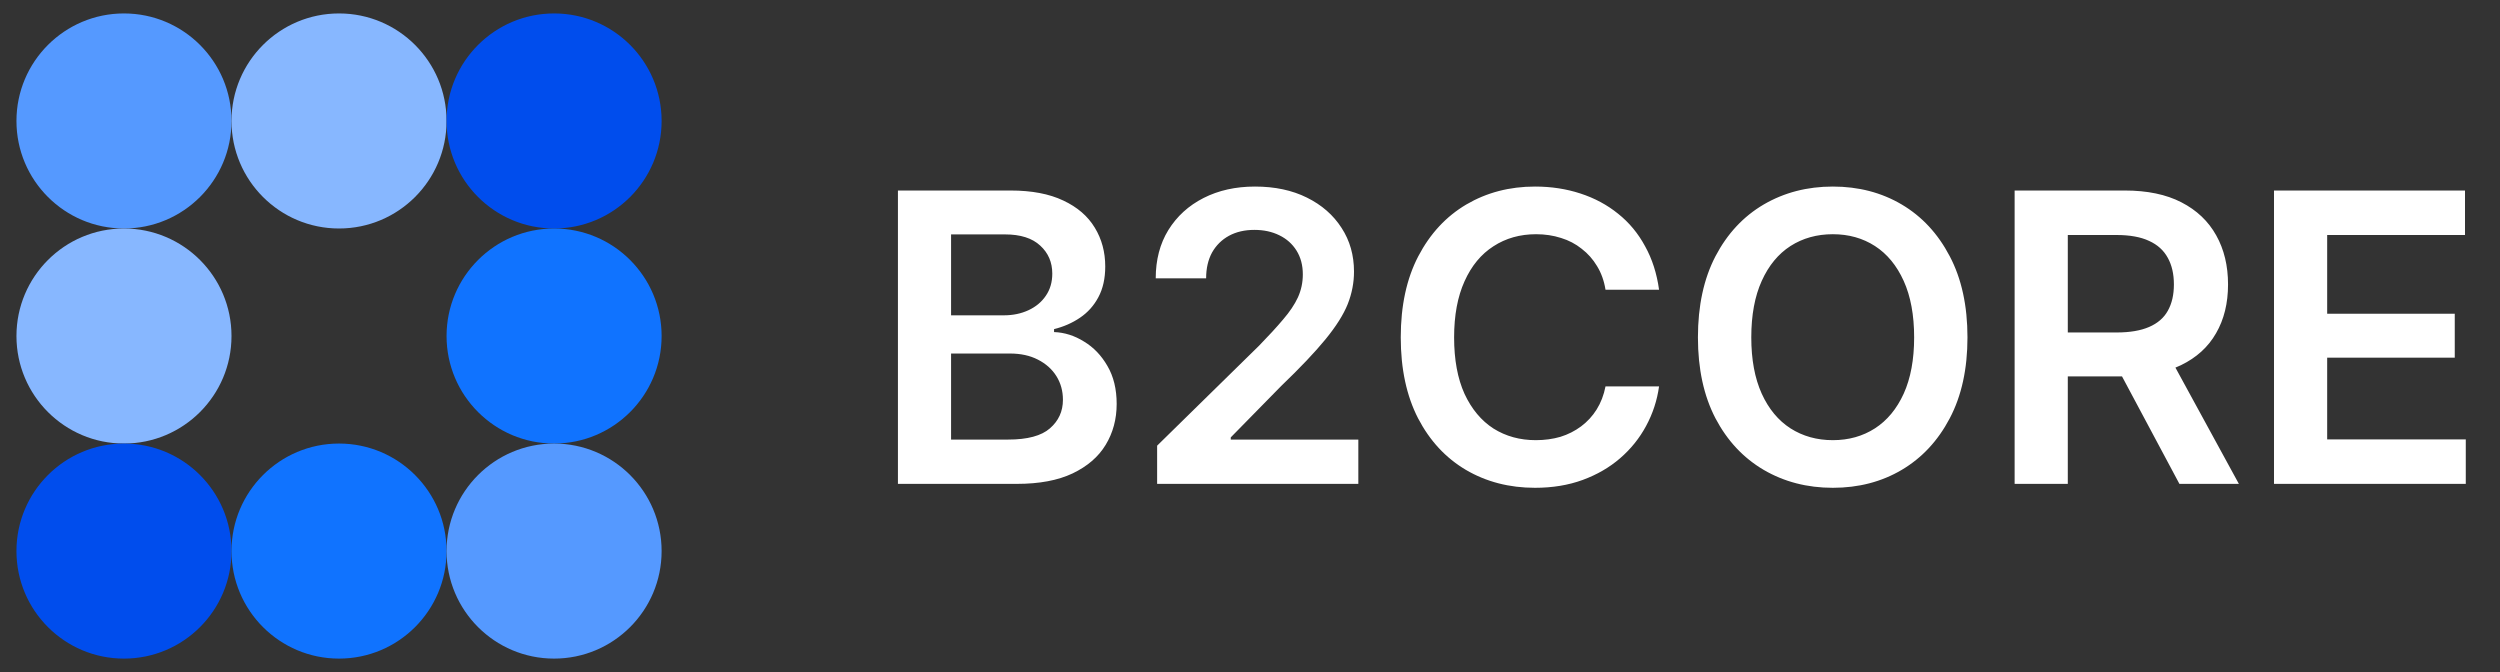
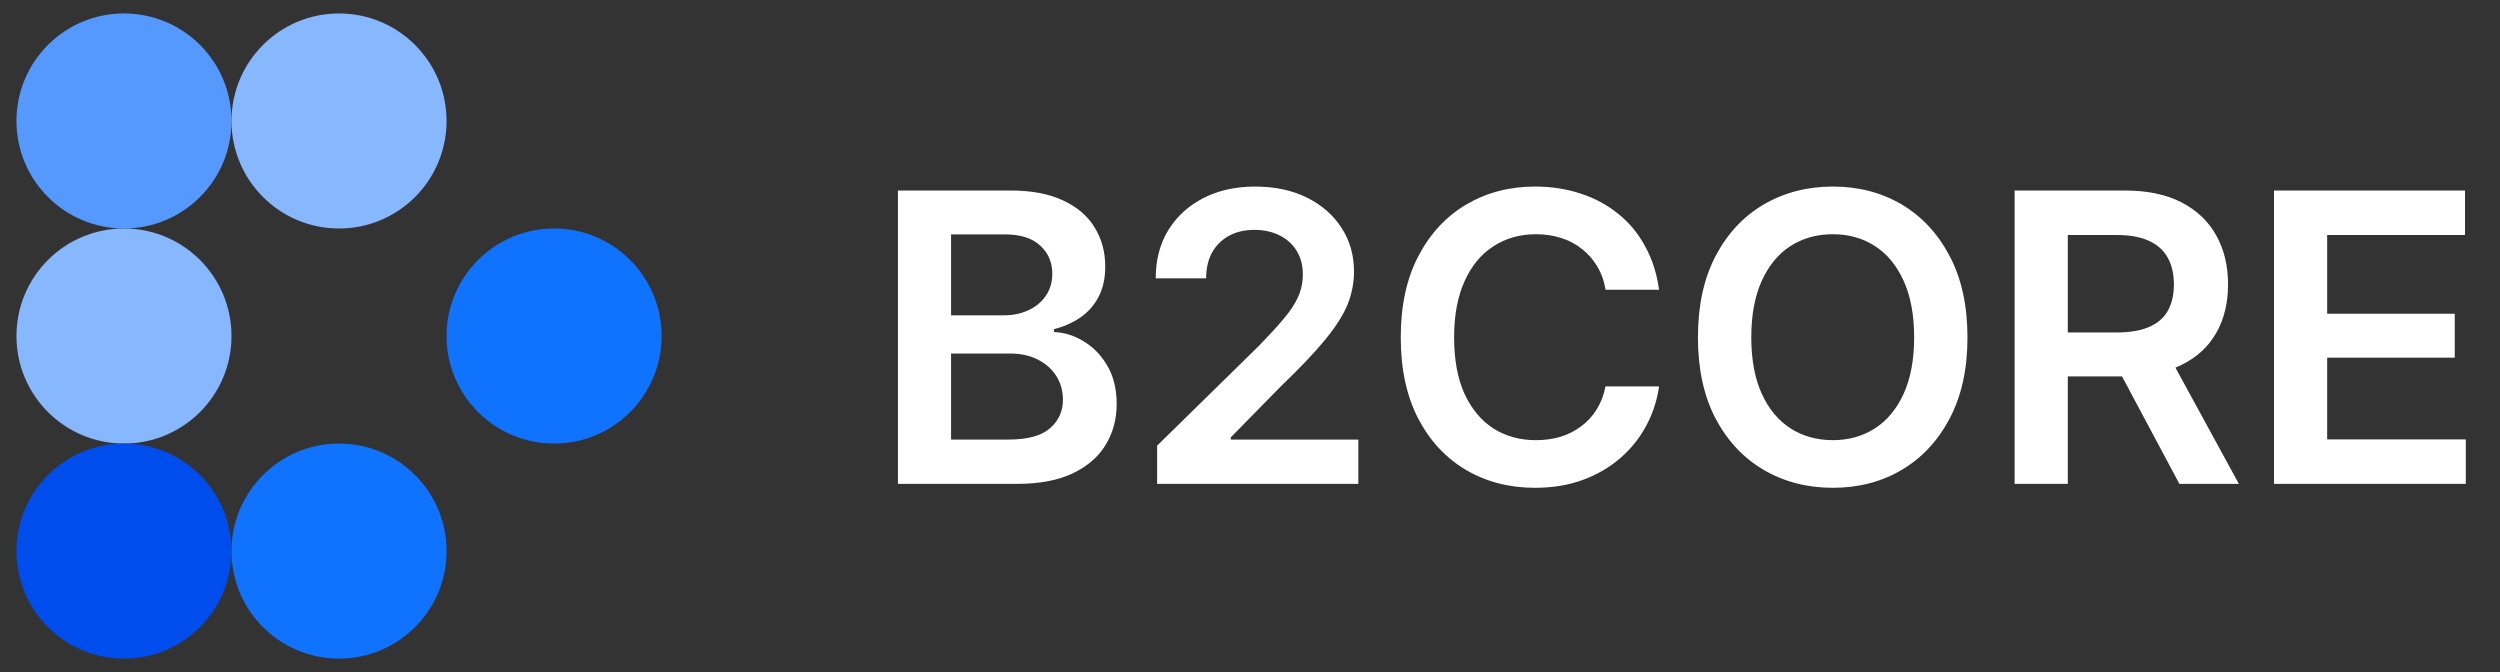
<svg xmlns="http://www.w3.org/2000/svg" width="93" height="25" viewBox="0 0 93 25" fill="none">
  <rect x="0" y="0" width="93" height="25" fill="#333333" stroke="none" />
  <circle cx="4.612" cy="4.5" r="4" fill="#5599FF" />
  <circle cx="12.612" cy="4.5" r="4" fill="#87B7FF" />
-   <circle cx="20.612" cy="4.5" r="4" fill="#004DED" />
  <circle cx="4.612" cy="12.5" r="4" fill="#87B7FF" />
  <circle cx="20.612" cy="12.5" r="4" fill="#1073FF" />
  <circle cx="4.612" cy="20.5" r="4" fill="#004DED" />
  <circle cx="12.612" cy="20.5" r="4" fill="#1073FF" />
-   <circle cx="20.612" cy="20.5" r="4" fill="#5599FF" />
  <path d="M33.403 18V7.087H37.592C38.378 7.087 39.033 7.211 39.555 7.46C40.078 7.705 40.468 8.041 40.727 8.471C40.986 8.896 41.115 9.377 41.115 9.914C41.115 10.358 41.03 10.739 40.859 11.057C40.693 11.369 40.466 11.623 40.178 11.818C39.89 12.014 39.567 12.155 39.211 12.243V12.353C39.602 12.368 39.973 12.485 40.324 12.705C40.681 12.919 40.971 13.222 41.196 13.613C41.425 14.003 41.54 14.475 41.54 15.026C41.54 15.593 41.403 16.101 41.13 16.55C40.861 16.994 40.451 17.348 39.899 17.612C39.352 17.871 38.662 18 37.827 18H33.403ZM35.38 16.352H37.504C38.222 16.352 38.74 16.213 39.057 15.935C39.379 15.656 39.541 15.302 39.541 14.873C39.541 14.545 39.46 14.252 39.299 13.994C39.138 13.735 38.908 13.53 38.61 13.378C38.317 13.227 37.971 13.151 37.57 13.151H35.38V16.352ZM35.38 11.73H37.343C37.68 11.73 37.985 11.667 38.259 11.54C38.532 11.413 38.747 11.235 38.903 11.005C39.065 10.771 39.145 10.495 39.145 10.178C39.145 9.758 38.996 9.411 38.698 9.138C38.4 8.859 37.963 8.72 37.387 8.72H35.38V11.73ZM43.045 18V16.579L46.839 12.858C47.195 12.492 47.493 12.168 47.732 11.884C47.976 11.601 48.16 11.328 48.282 11.064C48.404 10.795 48.465 10.51 48.465 10.207C48.465 9.865 48.386 9.57 48.23 9.321C48.074 9.072 47.859 8.881 47.586 8.75C47.317 8.618 47.01 8.552 46.663 8.552C46.302 8.552 45.987 8.625 45.718 8.771C45.45 8.918 45.24 9.125 45.088 9.394C44.942 9.663 44.868 9.982 44.868 10.354H42.993C42.993 9.665 43.15 9.067 43.462 8.559C43.78 8.046 44.217 7.648 44.773 7.365C45.33 7.082 45.967 6.94 46.685 6.94C47.422 6.94 48.067 7.077 48.618 7.351C49.17 7.624 49.6 8 49.907 8.479C50.215 8.952 50.369 9.494 50.369 10.104C50.369 10.515 50.291 10.918 50.135 11.313C49.978 11.704 49.702 12.141 49.307 12.624C48.916 13.102 48.367 13.681 47.659 14.36L45.784 16.271V16.352H50.53V18H43.045ZM57.103 18.146C56.146 18.146 55.289 17.924 54.532 17.48C53.78 17.036 53.187 16.396 52.752 15.561C52.323 14.726 52.108 13.723 52.108 12.551C52.108 11.374 52.325 10.368 52.76 9.533C53.199 8.693 53.795 8.051 54.547 7.607C55.304 7.163 56.156 6.94 57.103 6.94C57.704 6.94 58.265 7.026 58.788 7.197C59.315 7.368 59.784 7.619 60.194 7.951C60.604 8.278 60.939 8.681 61.197 9.16C61.461 9.633 61.634 10.173 61.717 10.778H59.725C59.672 10.446 59.566 10.153 59.41 9.899C59.259 9.646 59.069 9.431 58.839 9.255C58.614 9.074 58.358 8.94 58.07 8.852C57.782 8.759 57.472 8.713 57.14 8.713C56.544 8.713 56.017 8.862 55.558 9.16C55.099 9.453 54.74 9.887 54.481 10.463C54.222 11.035 54.093 11.73 54.093 12.551C54.093 13.381 54.222 14.082 54.481 14.653C54.745 15.219 55.104 15.649 55.558 15.942C56.017 16.23 56.542 16.374 57.132 16.374C57.46 16.374 57.765 16.332 58.048 16.25C58.331 16.162 58.587 16.032 58.817 15.861C59.051 15.685 59.244 15.476 59.396 15.231C59.552 14.982 59.662 14.697 59.725 14.374H61.717C61.644 14.897 61.483 15.388 61.234 15.847C60.99 16.301 60.668 16.701 60.267 17.048C59.872 17.39 59.408 17.658 58.876 17.854C58.343 18.049 57.752 18.146 57.103 18.146ZM68.181 18.146C67.228 18.146 66.371 17.924 65.61 17.48C64.853 17.036 64.255 16.396 63.815 15.561C63.381 14.726 63.163 13.723 63.163 12.551C63.163 11.374 63.381 10.368 63.815 9.533C64.255 8.693 64.853 8.051 65.61 7.607C66.371 7.163 67.228 6.94 68.181 6.94C69.138 6.94 69.992 7.163 70.744 7.607C71.496 8.051 72.092 8.693 72.531 9.533C72.971 10.368 73.19 11.374 73.19 12.551C73.19 13.723 72.971 14.726 72.531 15.561C72.092 16.396 71.496 17.036 70.744 17.48C69.992 17.924 69.138 18.146 68.181 18.146ZM68.181 16.374C68.771 16.374 69.294 16.227 69.748 15.935C70.202 15.642 70.558 15.212 70.817 14.646C71.076 14.074 71.206 13.376 71.206 12.551C71.206 11.721 71.076 11.02 70.817 10.449C70.558 9.877 70.202 9.445 69.748 9.152C69.294 8.859 68.771 8.713 68.181 8.713C67.59 8.713 67.065 8.859 66.606 9.152C66.152 9.445 65.795 9.877 65.537 10.449C65.278 11.02 65.148 11.721 65.148 12.551C65.148 13.376 65.278 14.074 65.537 14.646C65.795 15.212 66.152 15.642 66.606 15.935C67.065 16.227 67.59 16.374 68.181 16.374ZM74.944 18V7.087H79.038C79.878 7.087 80.581 7.233 81.148 7.526C81.719 7.819 82.151 8.229 82.444 8.757C82.737 9.279 82.883 9.887 82.883 10.581C82.883 11.279 82.735 11.884 82.437 12.397C82.144 12.91 81.709 13.305 81.133 13.584C80.557 13.862 79.849 14.001 79.009 14.001H76.101V12.368H78.738C79.231 12.368 79.634 12.299 79.947 12.163C80.264 12.026 80.496 11.826 80.642 11.562C80.794 11.293 80.869 10.966 80.869 10.581C80.869 10.195 80.794 9.865 80.642 9.592C80.491 9.313 80.259 9.104 79.947 8.962C79.634 8.815 79.229 8.742 78.731 8.742H76.922V18H74.944ZM81.074 18L78.43 13.049H80.584L83.286 18H81.074ZM84.593 18V7.087H91.698V8.742H86.571V11.672H91.317V13.305H86.571V16.345H91.727V18H84.593Z" fill="white" />
</svg>